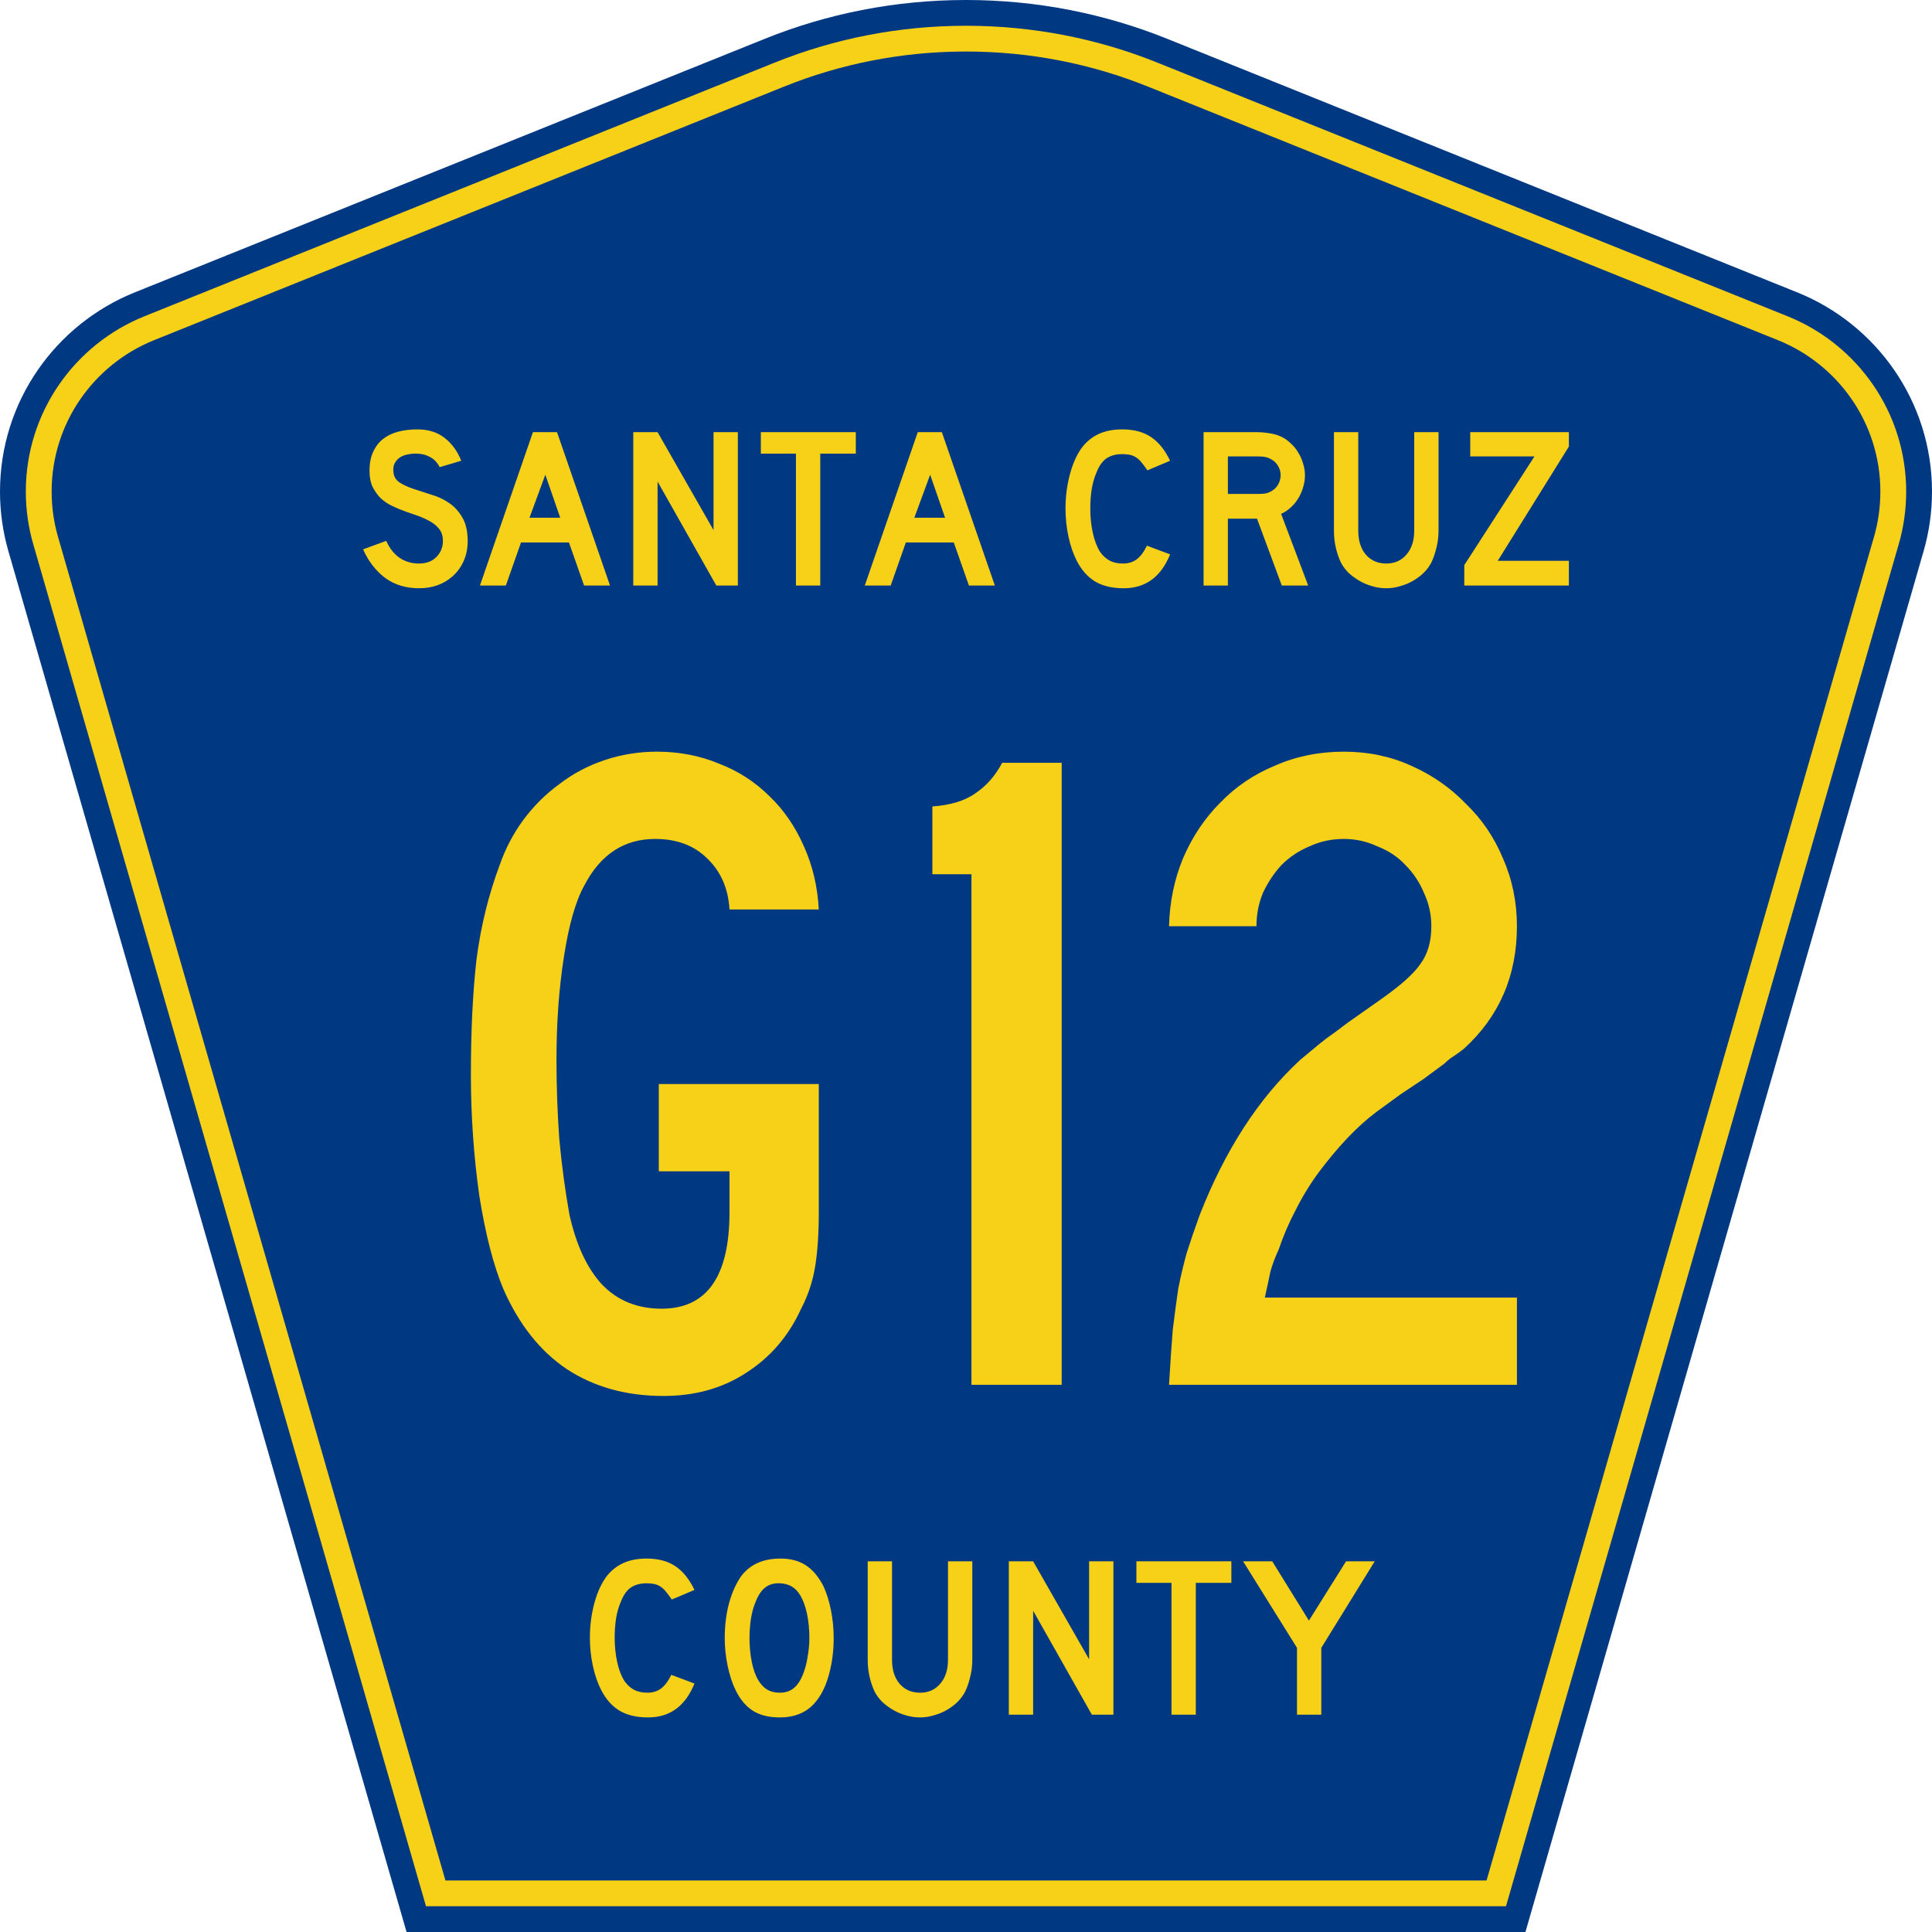
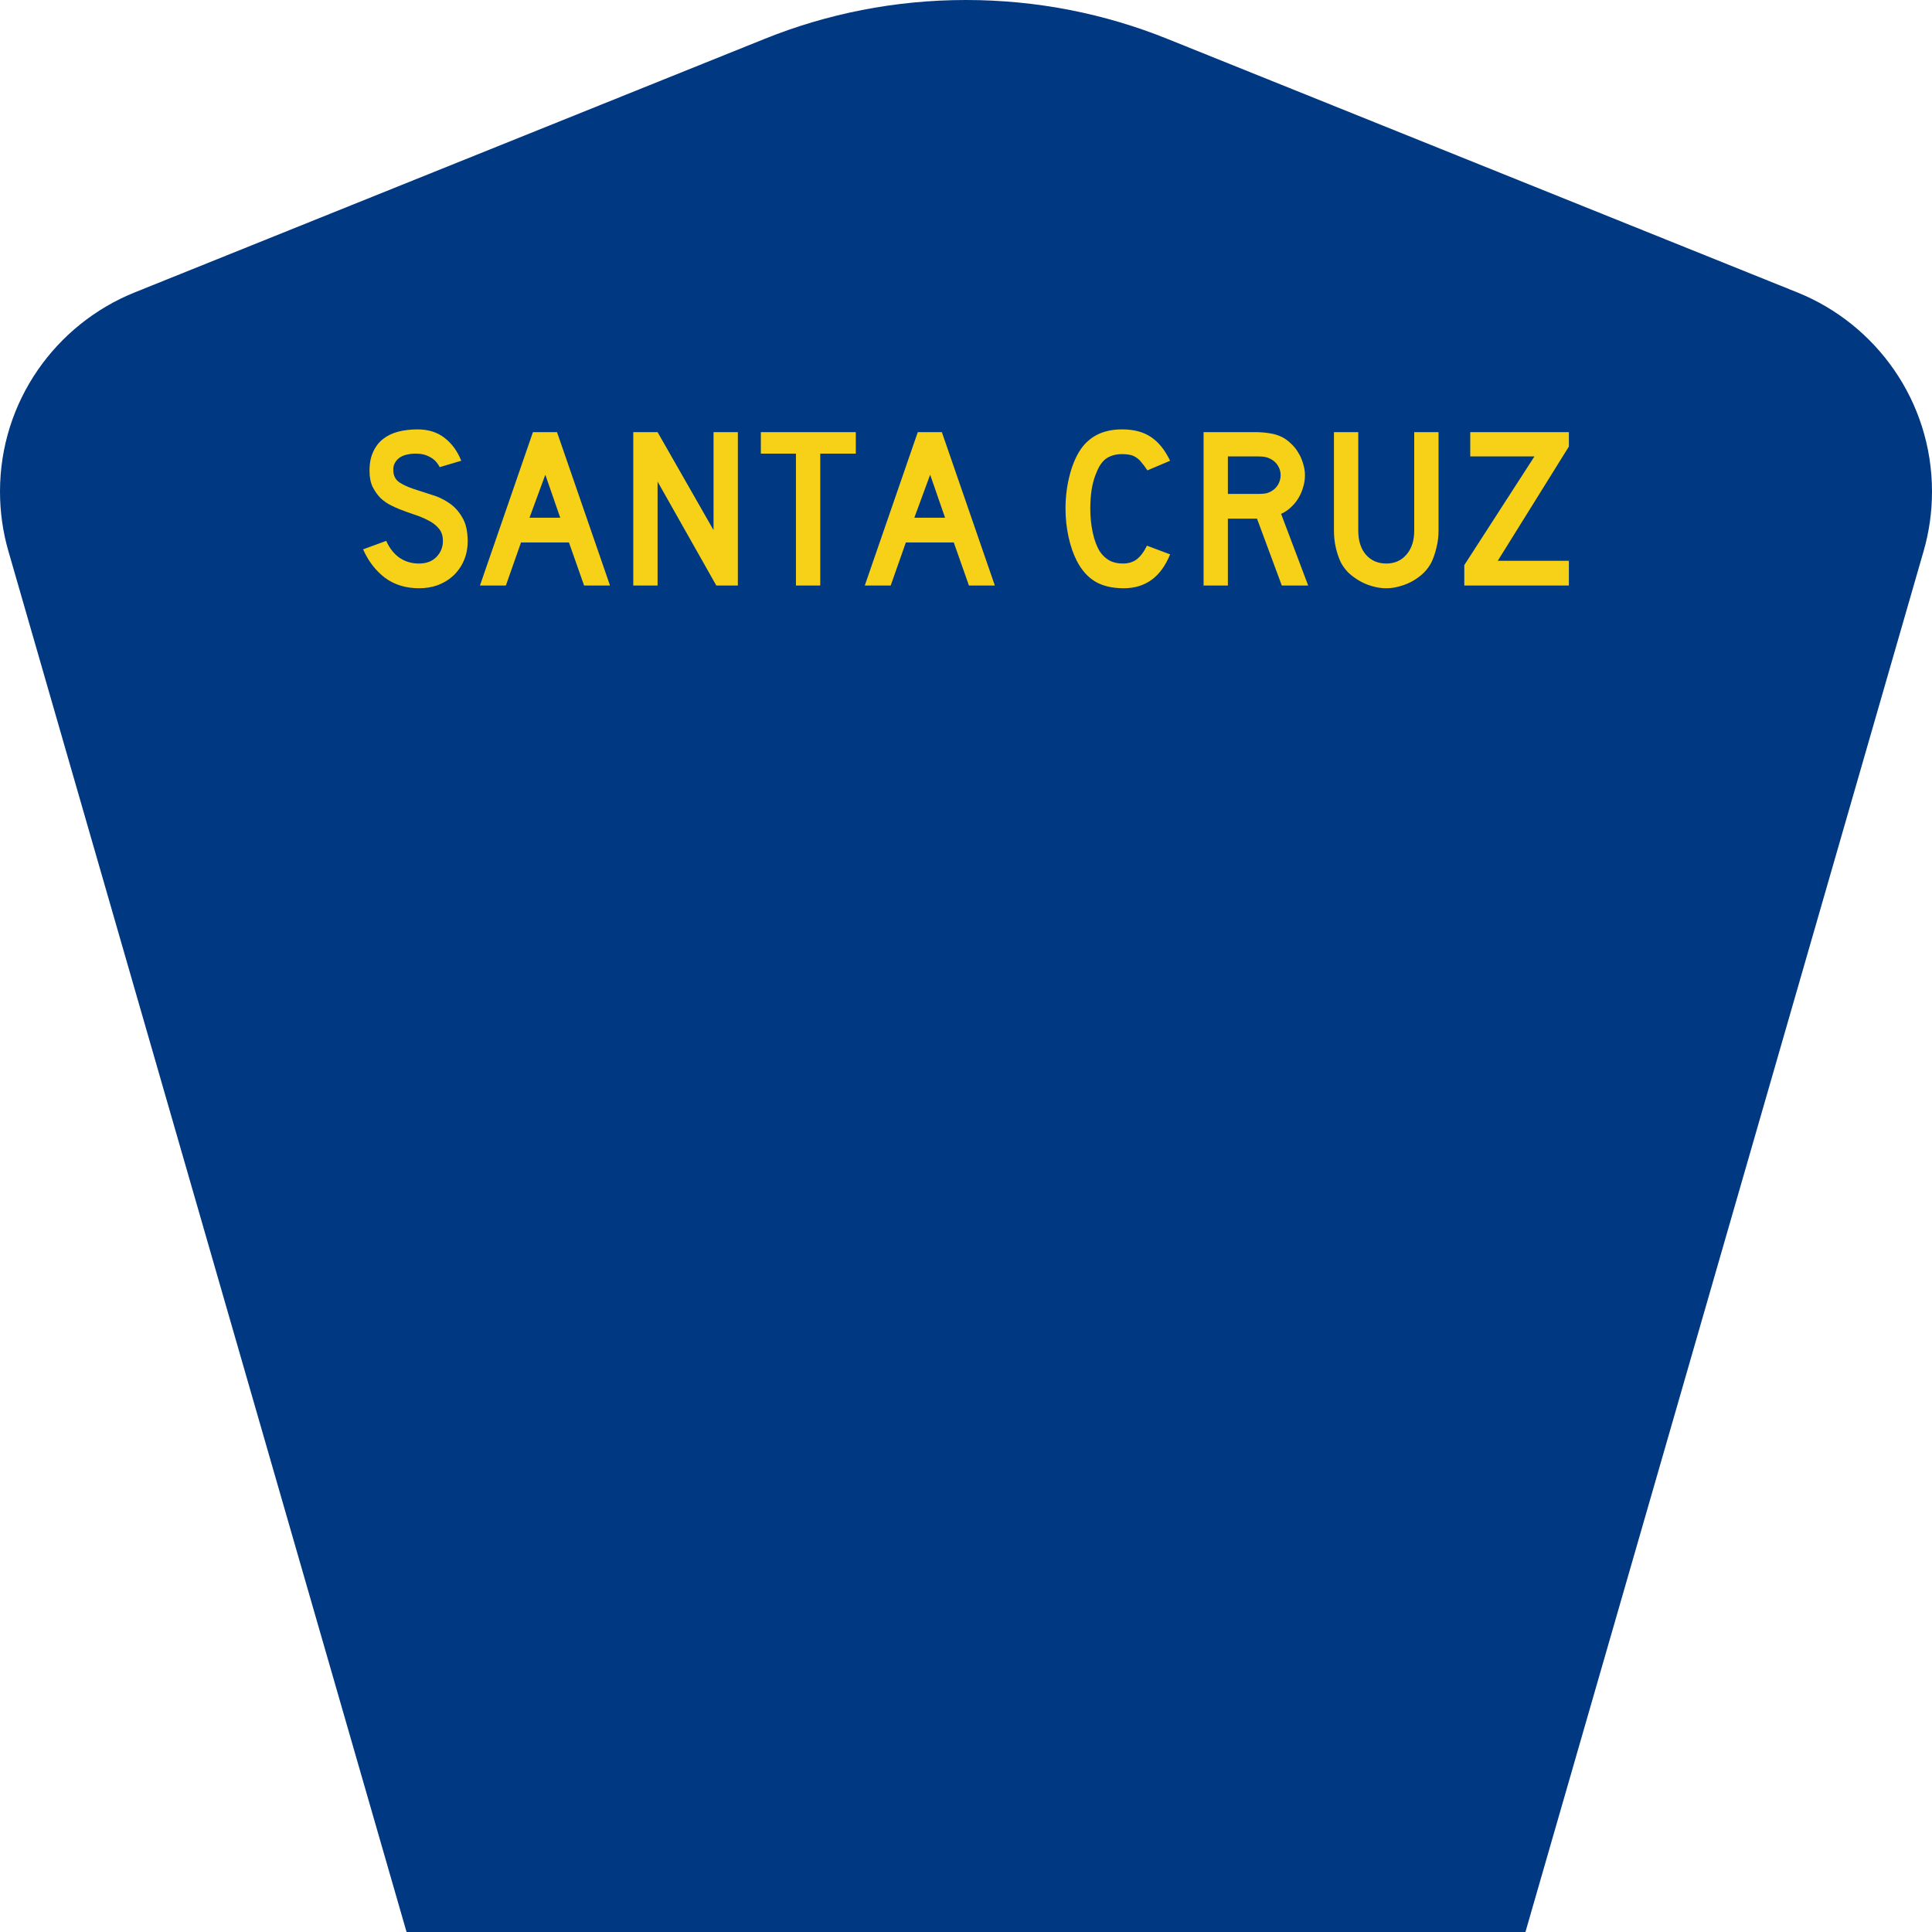
<svg xmlns="http://www.w3.org/2000/svg" xmlns:ns1="http://inkscape.sourceforge.net/DTD/sodipodi-0.dtd" xmlns:ns2="http://www.inkscape.org/namespaces/inkscape" version="1.0" id="Layer_1" width="450" height="450" viewBox="0 0 448.949 450" overflow="visible" enable-background="new 0 0 448.949 450" xml:space="preserve" ns1:version="0.32" ns2:version="0.43" ns1:docname="Santa Cruz County Route G12 CA.svg" ns1:docbase="C:\Documents and Settings\ltljltlj\Desktop\County Route Shields\California">
  <defs id="defs52" />
  <ns1:namedview ns2:window-height="963" ns2:window-width="1024" ns2:pageshadow="2" ns2:pageopacity="0.0" borderopacity="1.0" bordercolor="#666666" pagecolor="#ffffff" id="base" ns2:zoom="1.78" ns2:cx="224.47485" ns2:cy="225" ns2:window-x="252" ns2:window-y="-2" ns2:current-layer="Layer_1" />
  <g id="g3">
    <path clip-rule="evenodd" d="M 94.17,450 L 1.421,128.337 C 0.154,123.941 -0.525,119.296 -0.525,114.494 C -0.525,93.492 12.453,75.515 30.845,68.109 L 177.585,9.048 C 192.068,3.213 207.895,0 224.475,0 C 241.053,0 256.88,3.213 271.364,9.048 L 418.104,68.109 C 436.496,75.515 449.474,93.492 449.474,114.494 C 449.474,119.296 448.796,123.941 447.528,128.337 L 354.779,450 L 94.17,450 L 94.17,450 z " id="path5" style="fill:#003882;fill-rule:evenodd" />
-     <path clip-rule="evenodd" d="M 7.2,126.679 C 6.087,122.816 5.489,118.73 5.489,114.494 C 5.489,96.021 16.9,80.194 33.095,73.673 L 179.836,14.612 C 193.616,9.06 208.68,6 224.475,6 C 240.269,6 255.333,9.06 269.113,14.612 L 415.854,73.673 C 432.05,80.194 443.46,96.021 443.46,114.494 C 443.46,118.73 442.862,122.816 441.748,126.679 L 350.251,444 L 98.698,444 L 7.2,126.679 z " id="path7" style="fill:#f7d117;fill-rule:evenodd" />
-     <path clip-rule="evenodd" d="M 11.503,114.494 C 11.503,98.549 21.348,84.874 35.346,79.237 L 182.087,20.175 C 195.164,14.907 209.465,12 224.475,12 C 239.484,12 253.786,14.907 266.862,20.175 L 413.603,79.237 C 427.601,84.874 437.446,98.549 437.446,114.494 C 437.446,118.164 436.928,121.691 435.969,125.021 L 345.723,438 L 103.226,438 L 12.98,125.021 C 12.021,121.692 11.503,118.164 11.503,114.494 z " id="path9" style="fill:#003882;fill-rule:evenodd" />
  </g>
-   <path transform="scale(1.001,0.999)" style="font-size:216.454px;font-style:normal;font-variant:normal;font-weight:normal;font-stretch:normal;text-align:center;line-height:100%;writing-mode:lr-tb;text-anchor:middle;fill:#f7d117;fill-opacity:1;font-family:Roadgeek 2005 Series C" d="M 189.999,282.615 C 189.999,287.666 189.71,291.923 189.133,295.386 C 188.556,298.849 187.474,302.096 185.887,305.126 C 183,311.476 178.744,316.454 173.116,320.062 C 167.632,323.669 161.211,325.473 153.851,325.473 C 145.193,325.473 137.69,323.38 131.34,319.196 C 125.135,315.011 120.229,308.806 116.621,300.581 C 114.313,295.097 112.437,287.81 110.994,278.719 C 109.695,269.484 109.046,260.104 109.046,250.58 C 109.046,240.335 109.478,231.388 110.344,223.74 C 111.354,215.947 113.158,208.588 115.756,201.661 C 117.054,197.91 118.858,194.446 121.167,191.272 C 123.62,187.953 126.434,185.139 129.609,182.83 C 132.783,180.377 136.319,178.501 140.215,177.202 C 144.111,175.904 148.151,175.254 152.336,175.254 C 157.531,175.254 162.365,176.192 166.839,178.068 C 171.312,179.8 175.208,182.325 178.527,185.644 C 181.846,188.819 184.516,192.715 186.536,197.332 C 188.556,201.806 189.71,206.712 189.999,212.051 L 169.22,212.051 C 168.931,207.145 167.199,203.177 164.025,200.146 C 160.994,197.116 156.954,195.601 151.903,195.601 C 144.688,195.601 139.205,199.208 135.453,206.423 C 133.433,210.031 131.845,215.587 130.691,223.09 C 129.536,230.45 128.959,238.459 128.959,247.117 C 128.959,253.177 129.176,259.31 129.609,265.515 C 130.186,271.72 130.98,277.637 131.99,283.264 C 133.577,290.335 136.102,295.747 139.566,299.498 C 143.173,303.25 147.791,305.126 153.419,305.126 C 163.953,305.126 169.22,297.623 169.22,282.615 L 169.22,273.091 L 152.769,273.091 L 152.769,252.744 L 189.999,252.744 L 189.999,282.615 L 189.999,282.615 M 225.518,322.875 L 225.518,203.826 L 216.427,203.826 L 216.427,188.025 C 220.612,187.736 223.931,186.726 226.384,184.994 C 228.981,183.263 231.073,180.882 232.661,177.852 L 246.514,177.852 L 246.514,322.875 L 225.518,322.875 M 271.491,322.875 C 271.779,317.969 272.068,313.712 272.356,310.105 C 272.789,306.497 273.222,303.25 273.655,300.364 C 274.232,297.478 274.882,294.736 275.603,292.139 C 276.469,289.397 277.479,286.439 278.634,283.264 C 284.55,268.113 292.342,256.063 302.011,247.117 C 302.876,246.395 303.742,245.674 304.608,244.952 C 305.618,244.086 306.772,243.148 308.071,242.138 C 309.514,241.128 311.174,239.902 313.05,238.459 C 315.07,237.016 317.523,235.284 320.409,233.264 C 325.171,229.945 328.346,227.131 329.933,224.822 C 331.665,222.513 332.53,219.555 332.53,215.947 C 332.53,213.206 331.953,210.608 330.799,208.155 C 329.789,205.702 328.346,203.537 326.47,201.661 C 324.738,199.786 322.574,198.343 319.976,197.332 C 317.523,196.178 314.926,195.601 312.184,195.601 C 309.298,195.601 306.628,196.178 304.175,197.332 C 301.722,198.343 299.557,199.786 297.681,201.661 C 295.95,203.537 294.507,205.702 293.352,208.155 C 292.342,210.608 291.837,213.206 291.837,215.947 L 271.491,215.947 C 271.635,210.32 272.717,205.053 274.737,200.146 C 276.902,195.096 279.788,190.767 283.396,187.159 C 287.003,183.407 291.26,180.521 296.166,178.501 C 301.073,176.337 306.412,175.254 312.184,175.254 C 317.812,175.254 323.006,176.337 327.769,178.501 C 332.675,180.666 336.932,183.624 340.539,187.375 C 344.291,190.983 347.177,195.24 349.197,200.146 C 351.362,205.053 352.444,210.32 352.444,215.947 C 352.444,227.492 348.332,237.016 340.106,244.519 C 339.385,245.096 338.591,245.674 337.725,246.251 C 337.004,246.684 336.282,247.261 335.561,247.982 L 330.582,251.662 L 325.388,255.125 L 319.76,259.238 C 317.451,260.97 315.142,263.062 312.833,265.515 C 310.669,267.824 308.504,270.422 306.34,273.308 C 304.319,276.049 302.516,279.008 300.928,282.182 C 299.341,285.213 298.042,288.243 297.032,291.273 C 296.166,293.149 295.517,294.881 295.084,296.468 C 294.795,297.911 294.362,299.931 293.785,302.529 L 352.444,302.529 L 352.444,322.875 L 271.491,322.875" id="text1361" />
  <path transform="scale(1.001,0.999)" style="font-size:53.373px;font-style:normal;font-variant:normal;font-weight:normal;font-stretch:normal;text-align:center;line-height:100%;writing-mode:lr-tb;text-anchor:middle;fill:#f7d117;fill-opacity:1;font-family:Roadgeek 2005 Series D" d="M 108.299,126.211 C 108.299,127.848 107.996,129.36 107.391,130.748 C 106.786,132.136 105.915,133.345 104.776,134.377 C 103.78,135.267 102.605,135.961 101.253,136.459 C 99.937,136.922 98.513,137.153 96.983,137.153 C 93.888,137.153 91.237,136.334 89.031,134.698 C 86.86,133.025 85.17,130.819 83.96,128.079 L 89.351,126.105 C 90.098,127.812 91.13,129.129 92.447,130.054 C 93.763,130.944 95.275,131.388 96.983,131.388 C 98.656,131.388 99.99,130.89 100.986,129.894 C 102.018,128.862 102.534,127.599 102.534,126.105 C 102.534,124.93 102.214,123.97 101.574,123.222 C 100.969,122.475 100.168,121.852 99.172,121.354 C 98.175,120.821 97.072,120.358 95.863,119.967 C 94.688,119.575 93.514,119.148 92.34,118.686 C 91.806,118.472 91.148,118.17 90.365,117.778 C 89.582,117.387 88.817,116.853 88.07,116.177 C 87.358,115.465 86.736,114.594 86.202,113.562 C 85.704,112.53 85.455,111.267 85.455,109.772 C 85.455,108.029 85.739,106.552 86.309,105.342 C 86.878,104.097 87.643,103.101 88.604,102.353 C 89.6,101.571 90.774,101.001 92.126,100.645 C 93.514,100.29 95.009,100.112 96.61,100.112 C 99.136,100.112 101.236,100.77 102.908,102.086 C 104.616,103.403 105.915,105.182 106.804,107.424 L 101.787,108.918 C 101.502,108.349 101.129,107.833 100.666,107.37 C 100.275,106.979 99.723,106.623 99.012,106.303 C 98.336,105.983 97.499,105.805 96.503,105.769 C 95.863,105.734 95.187,105.787 94.475,105.929 C 93.799,106.036 93.194,106.25 92.66,106.57 C 92.126,106.89 91.699,107.335 91.379,107.904 C 91.059,108.438 90.934,109.114 91.006,109.932 C 91.077,111.035 91.557,111.889 92.447,112.494 C 93.336,113.064 94.422,113.562 95.702,113.989 C 96.983,114.416 98.353,114.861 99.812,115.323 C 101.307,115.75 102.677,116.391 103.922,117.245 C 105.167,118.063 106.199,119.184 107.018,120.607 C 107.872,121.995 108.299,123.863 108.299,126.211 M 135.385,136.512 L 131.862,126.478 L 120.707,126.478 L 117.184,136.512 L 111.153,136.512 L 123.483,100.752 L 129.087,100.752 L 141.416,136.512 L 135.385,136.512 M 126.365,110.68 L 122.682,120.714 L 129.834,120.714 L 126.365,110.68 M 166.148,136.512 L 152.484,112.281 L 152.484,136.512 L 146.827,136.512 L 146.827,100.752 L 152.484,100.752 L 165.507,123.596 L 165.507,100.752 L 171.165,100.752 L 171.165,136.512 L 166.148,136.512 M 190.338,105.769 L 190.338,136.512 L 184.681,136.512 L 184.681,105.769 L 176.515,105.769 L 176.515,100.752 L 198.611,100.752 L 198.611,105.769 L 190.338,105.769 M 224.931,136.512 L 221.408,126.478 L 210.253,126.478 L 206.731,136.512 L 200.7,136.512 L 213.029,100.752 L 218.633,100.752 L 230.962,136.512 L 224.931,136.512 M 215.911,110.68 L 212.228,120.714 L 219.38,120.714 L 215.911,110.68 M 271.744,129.254 C 269.609,134.52 266.015,137.153 260.962,137.153 C 258.294,137.153 256.088,136.637 254.344,135.605 C 252.6,134.573 251.159,132.954 250.021,130.748 C 249.202,129.147 248.562,127.279 248.099,125.144 C 247.637,123.009 247.405,120.821 247.405,118.579 C 247.405,115.732 247.761,113.01 248.473,110.413 C 249.185,107.815 250.163,105.716 251.408,104.115 C 252.476,102.798 253.757,101.802 255.251,101.126 C 256.781,100.45 258.56,100.112 260.589,100.112 C 263.293,100.112 265.517,100.699 267.26,101.873 C 269.039,103.047 270.534,104.898 271.744,107.424 L 266.46,109.666 C 265.962,108.918 265.499,108.296 265.072,107.797 C 264.681,107.299 264.254,106.908 263.791,106.623 C 263.364,106.339 262.884,106.143 262.35,106.036 C 261.852,105.929 261.265,105.876 260.589,105.876 C 259.13,105.876 257.902,106.214 256.906,106.89 C 255.945,107.566 255.162,108.705 254.557,110.306 C 254.095,111.373 253.739,112.637 253.49,114.096 C 253.277,115.554 253.17,117.049 253.17,118.579 C 253.17,120.536 253.365,122.422 253.757,124.236 C 254.148,126.016 254.7,127.474 255.411,128.613 C 256.052,129.538 256.799,130.232 257.653,130.695 C 258.507,131.157 259.557,131.388 260.802,131.388 C 262.012,131.388 263.062,131.068 263.951,130.428 C 264.841,129.752 265.641,128.684 266.353,127.225 L 271.744,129.254 L 271.744,129.254 M 297.731,136.512 L 291.966,120.927 L 285.188,120.927 L 285.188,136.512 L 279.53,136.512 L 279.53,100.752 L 291.326,100.752 C 292.714,100.752 293.906,100.841 294.902,101.019 C 295.898,101.161 296.841,101.446 297.731,101.873 C 298.514,102.264 299.225,102.78 299.866,103.421 C 300.542,104.026 301.111,104.737 301.574,105.556 C 302.072,106.339 302.445,107.193 302.694,108.118 C 302.979,109.007 303.121,109.897 303.121,110.786 C 303.121,111.747 302.979,112.69 302.694,113.615 C 302.445,114.505 302.072,115.359 301.574,116.177 C 301.111,116.96 300.524,117.672 299.812,118.312 C 299.136,118.952 298.389,119.451 297.571,119.806 L 303.869,136.512 L 297.731,136.512 M 297.464,110.786 C 297.464,110.039 297.268,109.328 296.877,108.651 C 296.485,107.975 295.934,107.442 295.222,107.05 C 294.76,106.801 294.333,106.641 293.941,106.57 C 293.55,106.463 292.892,106.41 291.966,106.41 L 285.188,106.41 L 285.188,115.163 L 291.966,115.163 C 292.856,115.163 293.496,115.127 293.888,115.056 C 294.315,114.985 294.76,114.825 295.222,114.576 C 295.934,114.184 296.485,113.651 296.877,112.975 C 297.268,112.263 297.464,111.534 297.464,110.786 M 334.204,123.703 C 334.204,125.09 334.044,126.407 333.724,127.652 C 333.439,128.898 333.047,130.054 332.549,131.122 C 332.087,132.011 331.482,132.83 330.735,133.577 C 329.987,134.288 329.151,134.911 328.226,135.445 C 327.301,135.979 326.305,136.388 325.237,136.672 C 324.205,136.993 323.138,137.153 322.035,137.153 C 320.932,137.153 319.846,136.993 318.779,136.672 C 317.747,136.388 316.769,135.979 315.843,135.445 C 314.918,134.911 314.064,134.288 313.282,133.577 C 312.534,132.83 311.929,132.011 311.467,131.122 C 310.969,130.054 310.577,128.898 310.293,127.652 C 310.008,126.407 309.866,125.09 309.866,123.703 L 309.866,100.752 L 315.523,100.752 L 315.523,123.703 C 315.523,126.051 316.11,127.919 317.285,129.307 C 318.494,130.695 320.078,131.388 322.035,131.388 C 323.992,131.388 325.557,130.695 326.732,129.307 C 327.941,127.919 328.546,126.051 328.546,123.703 L 328.546,100.752 L 334.204,100.752 L 334.204,123.703 L 334.204,123.703 M 340.194,136.512 L 340.194,131.762 L 356.526,106.41 L 341.582,106.41 L 341.582,100.752 L 364.532,100.752 L 364.532,104.115 L 347.987,130.748 L 364.532,130.748 L 364.532,136.512 L 340.194,136.512" id="text1375" />
-   <path transform="scale(1.001,0.999)" style="font-size:53.37px;font-style:normal;font-variant:normal;font-weight:normal;font-stretch:normal;text-align:center;line-height:125%;writing-mode:lr-tb;text-anchor:middle;fill:#f7d117;fill-opacity:1;font-family:Roadgeek 2005 Series D" d="M 161.071,392.522 C 158.937,397.788 155.343,400.421 150.291,400.421 C 147.622,400.421 145.416,399.905 143.673,398.873 C 141.929,397.841 140.488,396.222 139.35,394.016 C 138.531,392.415 137.891,390.547 137.428,388.412 C 136.966,386.278 136.735,384.089 136.735,381.848 C 136.735,379.001 137.09,376.28 137.802,373.682 C 138.514,371.085 139.492,368.986 140.737,367.384 C 141.805,366.068 143.086,365.072 144.58,364.396 C 146.11,363.72 147.889,363.382 149.917,363.382 C 152.621,363.382 154.845,363.969 156.588,365.143 C 158.367,366.317 159.862,368.167 161.071,370.693 L 155.788,372.935 C 155.29,372.188 154.827,371.565 154.4,371.067 C 154.009,370.569 153.582,370.178 153.119,369.893 C 152.692,369.608 152.212,369.413 151.678,369.306 C 151.18,369.199 150.593,369.146 149.917,369.146 C 148.458,369.146 147.231,369.484 146.234,370.16 C 145.274,370.836 144.491,371.974 143.886,373.575 C 143.424,374.643 143.068,375.906 142.819,377.365 C 142.605,378.824 142.499,380.318 142.499,381.848 C 142.499,383.805 142.694,385.69 143.086,387.505 C 143.477,389.284 144.029,390.743 144.74,391.881 C 145.381,392.807 146.128,393.5 146.982,393.963 C 147.836,394.425 148.885,394.657 150.131,394.657 C 151.34,394.657 152.39,394.336 153.279,393.696 C 154.169,393.02 154.969,391.953 155.681,390.494 L 161.071,392.522 L 161.071,392.522 M 193.461,381.955 C 193.461,384.801 193.123,387.523 192.447,390.12 C 191.771,392.718 190.811,394.817 189.565,396.418 C 187.573,399.086 184.691,400.421 180.919,400.421 C 178.393,400.421 176.312,399.905 174.675,398.873 C 173.038,397.841 171.686,396.222 170.619,394.016 C 169.872,392.486 169.267,390.636 168.804,388.466 C 168.342,386.26 168.11,384.089 168.11,381.955 C 168.11,379.001 168.448,376.262 169.124,373.736 C 169.836,371.209 170.797,369.092 172.006,367.384 C 173.074,366.032 174.337,365.036 175.796,364.396 C 177.29,363.72 179.069,363.382 181.133,363.382 C 183.41,363.382 185.349,363.898 186.95,364.929 C 188.551,365.961 189.921,367.58 191.06,369.786 C 191.807,371.387 192.394,373.255 192.821,375.39 C 193.248,377.525 193.461,379.713 193.461,381.955 M 187.804,381.955 C 187.804,379.927 187.626,378.059 187.27,376.351 C 186.915,374.607 186.381,373.131 185.669,371.921 C 185.1,370.996 184.442,370.32 183.695,369.893 C 182.983,369.466 182.093,369.217 181.026,369.146 C 179.638,369.075 178.482,369.395 177.557,370.106 C 176.632,370.818 175.867,371.974 175.262,373.575 C 174.8,374.643 174.444,375.942 174.195,377.471 C 173.981,378.966 173.874,380.46 173.874,381.955 C 173.874,383.876 174.052,385.726 174.408,387.505 C 174.764,389.284 175.298,390.743 176.009,391.881 C 176.579,392.807 177.255,393.5 178.037,393.963 C 178.82,394.425 179.781,394.657 180.919,394.657 C 182.236,394.657 183.321,394.301 184.175,393.589 C 185.064,392.878 185.812,391.721 186.416,390.12 C 186.594,389.658 186.772,389.106 186.95,388.466 C 187.128,387.79 187.27,387.096 187.377,386.384 C 187.519,385.637 187.626,384.89 187.697,384.143 C 187.768,383.396 187.804,382.666 187.804,381.955 M 225.717,386.971 C 225.717,388.359 225.557,389.675 225.237,390.921 C 224.952,392.166 224.561,393.322 224.062,394.39 C 223.6,395.279 222.995,396.098 222.248,396.845 C 221.501,397.556 220.665,398.179 219.739,398.713 C 218.814,399.247 217.818,399.656 216.751,399.94 C 215.719,400.261 214.652,400.421 213.549,400.421 C 212.446,400.421 211.36,400.261 210.293,399.94 C 209.261,399.656 208.283,399.247 207.358,398.713 C 206.433,398.179 205.579,397.556 204.796,396.845 C 204.049,396.098 203.444,395.279 202.981,394.39 C 202.483,393.322 202.092,392.166 201.807,390.921 C 201.522,389.675 201.38,388.359 201.38,386.971 L 201.38,364.022 L 207.037,364.022 L 207.037,386.971 C 207.037,389.32 207.624,391.188 208.799,392.575 C 210.008,393.963 211.592,394.657 213.549,394.657 C 215.505,394.657 217.071,393.963 218.245,392.575 C 219.455,391.188 220.06,389.32 220.06,386.971 L 220.06,364.022 L 225.717,364.022 L 225.717,386.971 L 225.717,386.971 M 253.535,399.78 L 239.873,375.55 L 239.873,399.78 L 234.215,399.78 L 234.215,364.022 L 239.873,364.022 L 252.895,386.865 L 252.895,364.022 L 258.552,364.022 L 258.552,399.78 L 253.535,399.78 M 277.725,369.039 L 277.725,399.78 L 272.067,399.78 L 272.067,369.039 L 263.902,369.039 L 263.902,364.022 L 285.997,364.022 L 285.997,369.039 L 277.725,369.039 M 306.925,384.196 L 306.925,399.78 L 301.268,399.78 L 301.268,384.196 L 288.726,364.022 L 295.504,364.022 L 304.043,377.845 L 312.689,364.022 L 319.36,364.022 L 306.925,384.196" id="text1389" />
</svg>